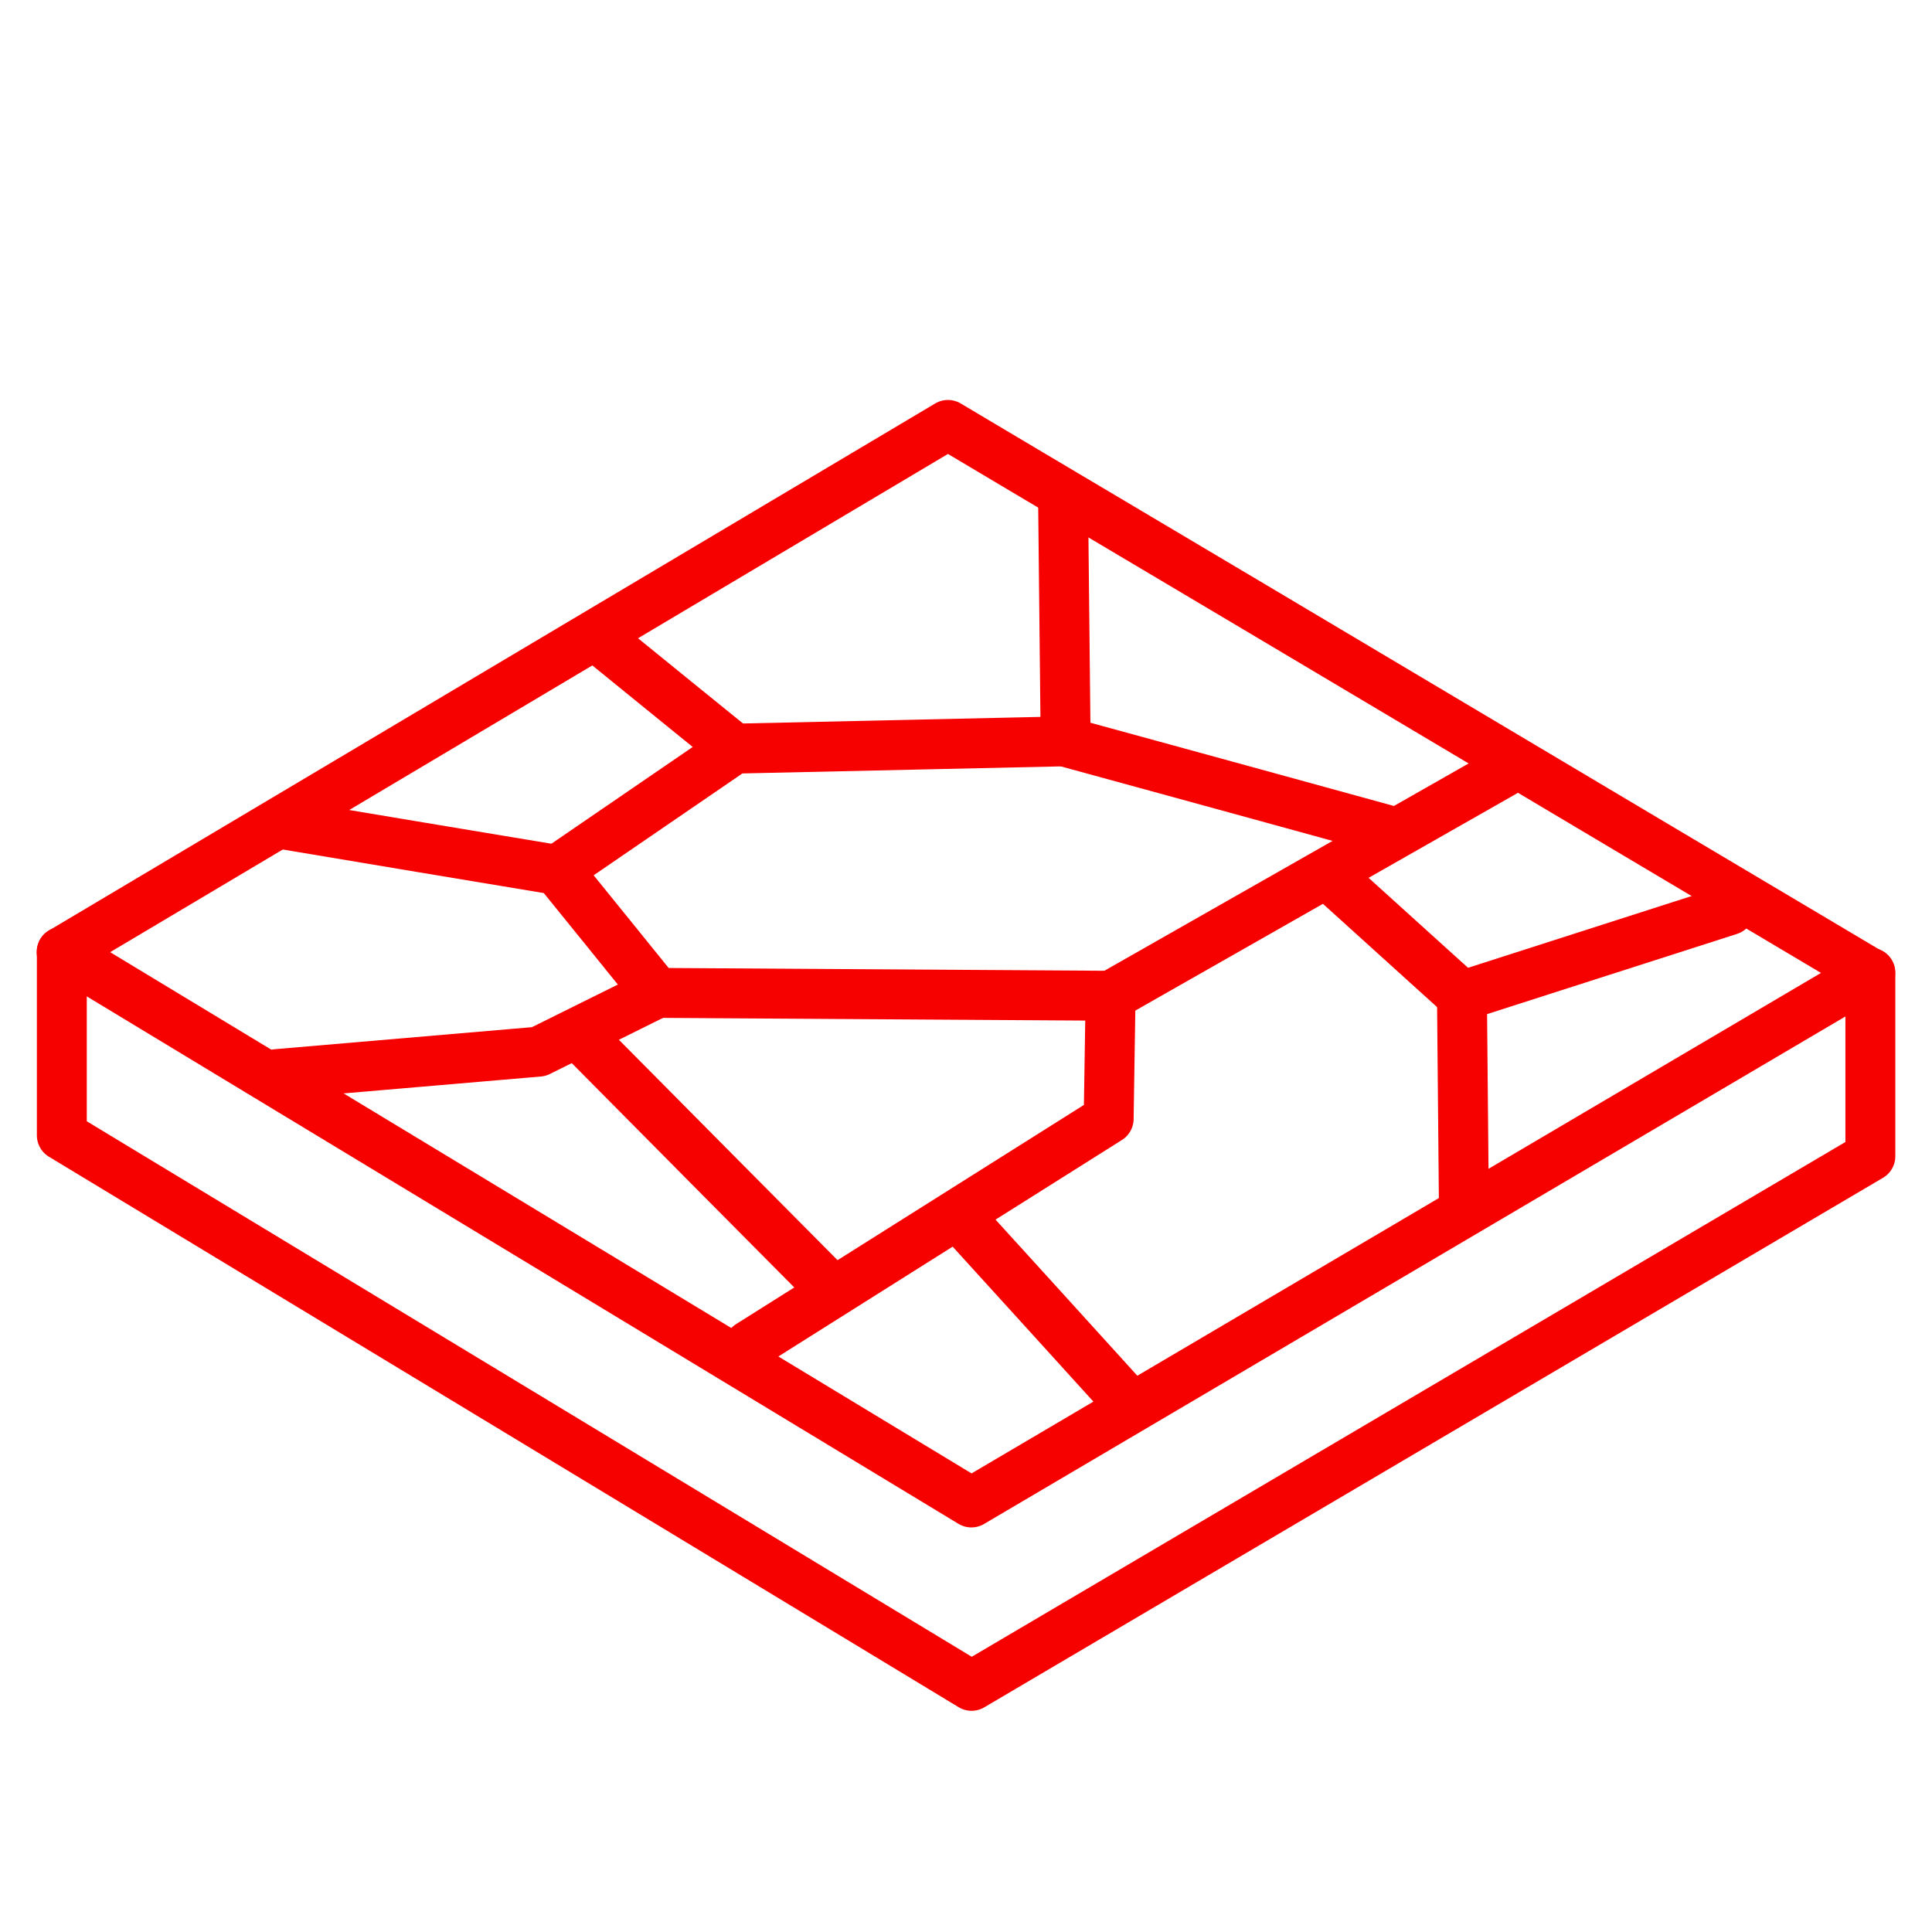
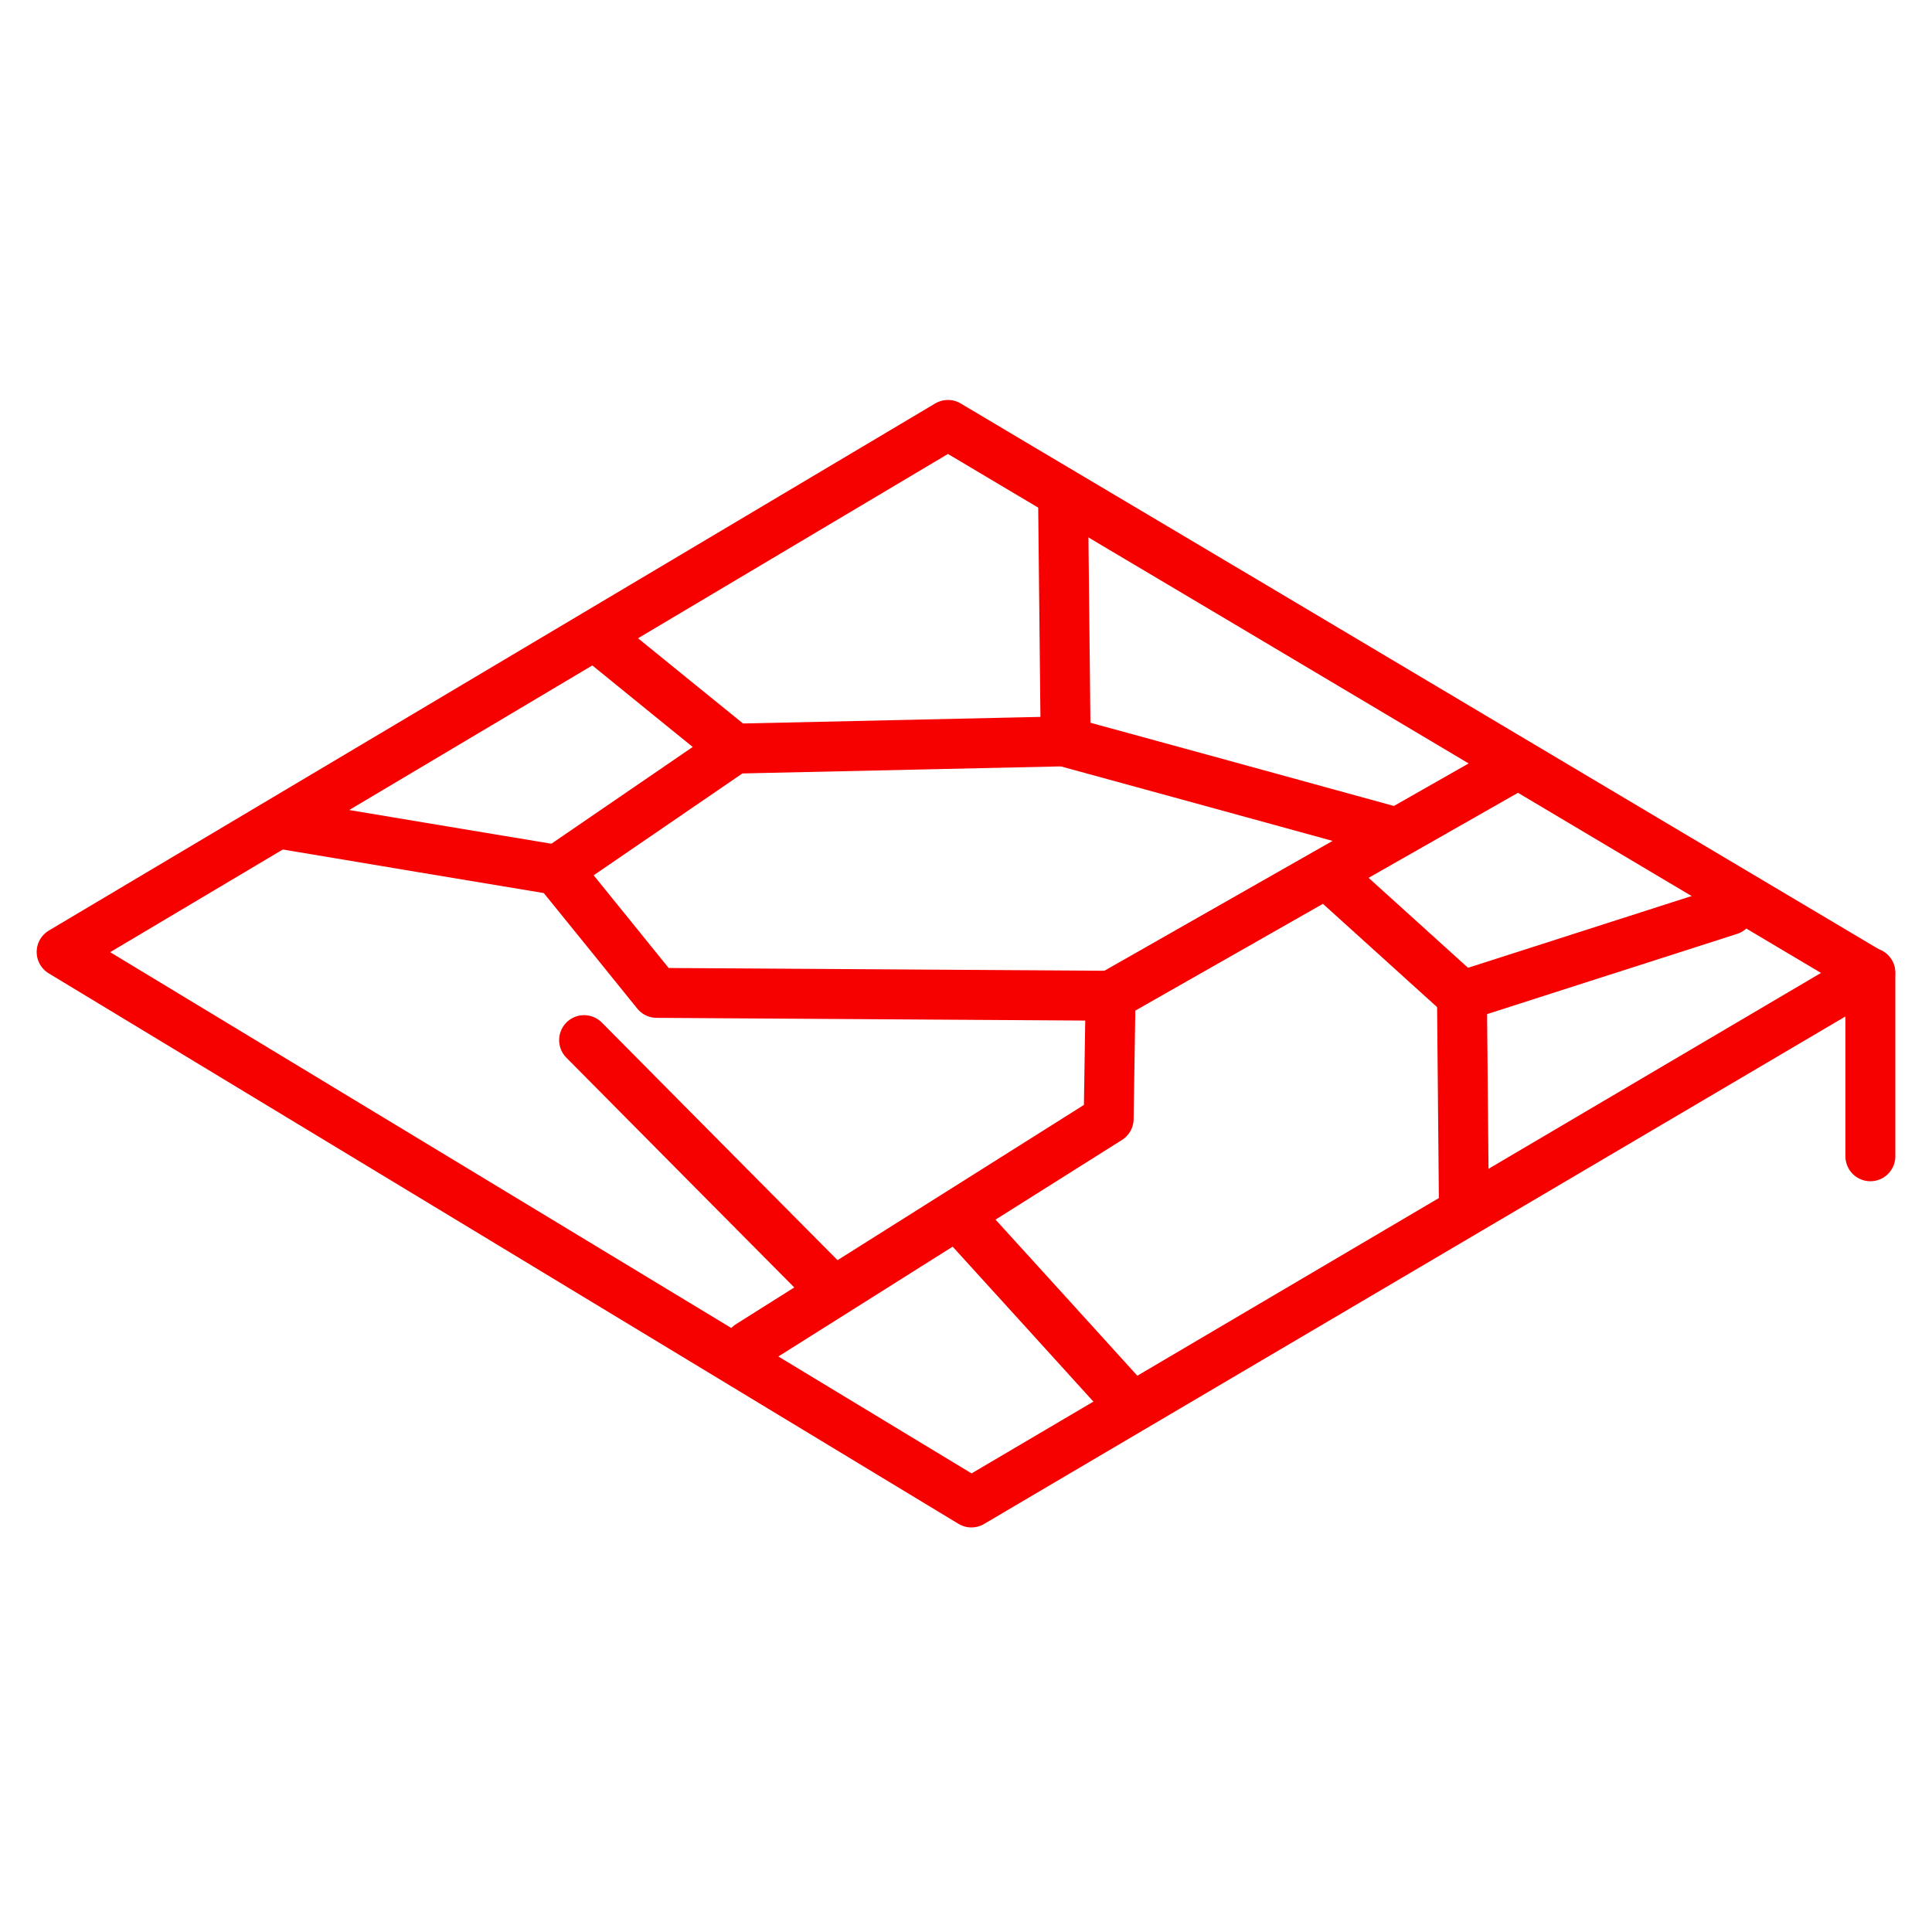
<svg xmlns="http://www.w3.org/2000/svg" id="Layer_63" data-name="Layer 63" viewBox="0 0 100.62 100.62">
  <defs>
    <style>      .cls-1 {        fill: none;        stroke: #f70000;        stroke-linecap: round;        stroke-linejoin: round;        stroke-width: 2.6px;      }    </style>
  </defs>
  <path class="cls-1" d="M97.4,50.67c-15.6,9.19-31.21,18.39-46.81,27.58-15.79-9.56-31.58-19.11-47.38-28.67,15.39-9.15,30.77-18.3,46.16-27.45.16.1,8.38,4.98,8.55,5.08.49.29,14.45,8.58,14.94,8.88,8.18,4.87,16.36,9.73,24.54,14.59Z" />
-   <path class="cls-1" d="M97.41,50.66v9.56c-15.6,9.2-31.21,18.38-46.81,27.58-15.79-9.56-31.58-19.11-47.38-28.67v-9.56" />
+   <path class="cls-1" d="M97.41,50.66v9.56v-9.56" />
  <path class="cls-1" d="M90.07,47.4c-4.64,1.49-9.29,2.98-13.93,4.47.03,3.63.07,7.25.1,10.88" />
  <path class="cls-1" d="M78.38,40.18c-6.85,3.9-13.69,7.79-20.54,11.69-.03,2.13-.07,4.27-.1,6.4-6.24,3.93-12.47,7.86-18.71,11.79" />
  <path class="cls-1" d="M50.22,63.66c2.71,2.98,5.42,5.96,8.13,8.95" />
  <path class="cls-1" d="M69.74,46.08c2.13,1.93,4.27,3.86,6.4,5.79" />
  <path class="cls-1" d="M14.88,42.95c4.71.79,9.43,1.58,14.14,2.36,1.73,2.13,3.46,4.27,5.18,6.4,7.88.05,15.76.1,23.64.15" />
-   <path class="cls-1" d="M14.41,55.94c4.55-.39,9.1-.78,13.65-1.17,2.05-1.02,4.1-2.03,6.15-3.05" />
  <path class="cls-1" d="M30.42,54.17c4.13,4.17,8.27,8.34,12.4,12.5" />
  <path class="cls-1" d="M29.02,45.31c3.08-2.11,6.15-4.21,9.23-6.32,5.72-.13,11.44-.25,17.16-.38,5.63,1.54,11.25,3.08,16.88,4.63" />
  <path class="cls-1" d="M55.37,26.37c.04,4.09.09,8.18.13,12.26" />
  <path class="cls-1" d="M31.5,33.51c2.25,1.83,4.5,3.66,6.75,5.48" />
</svg>